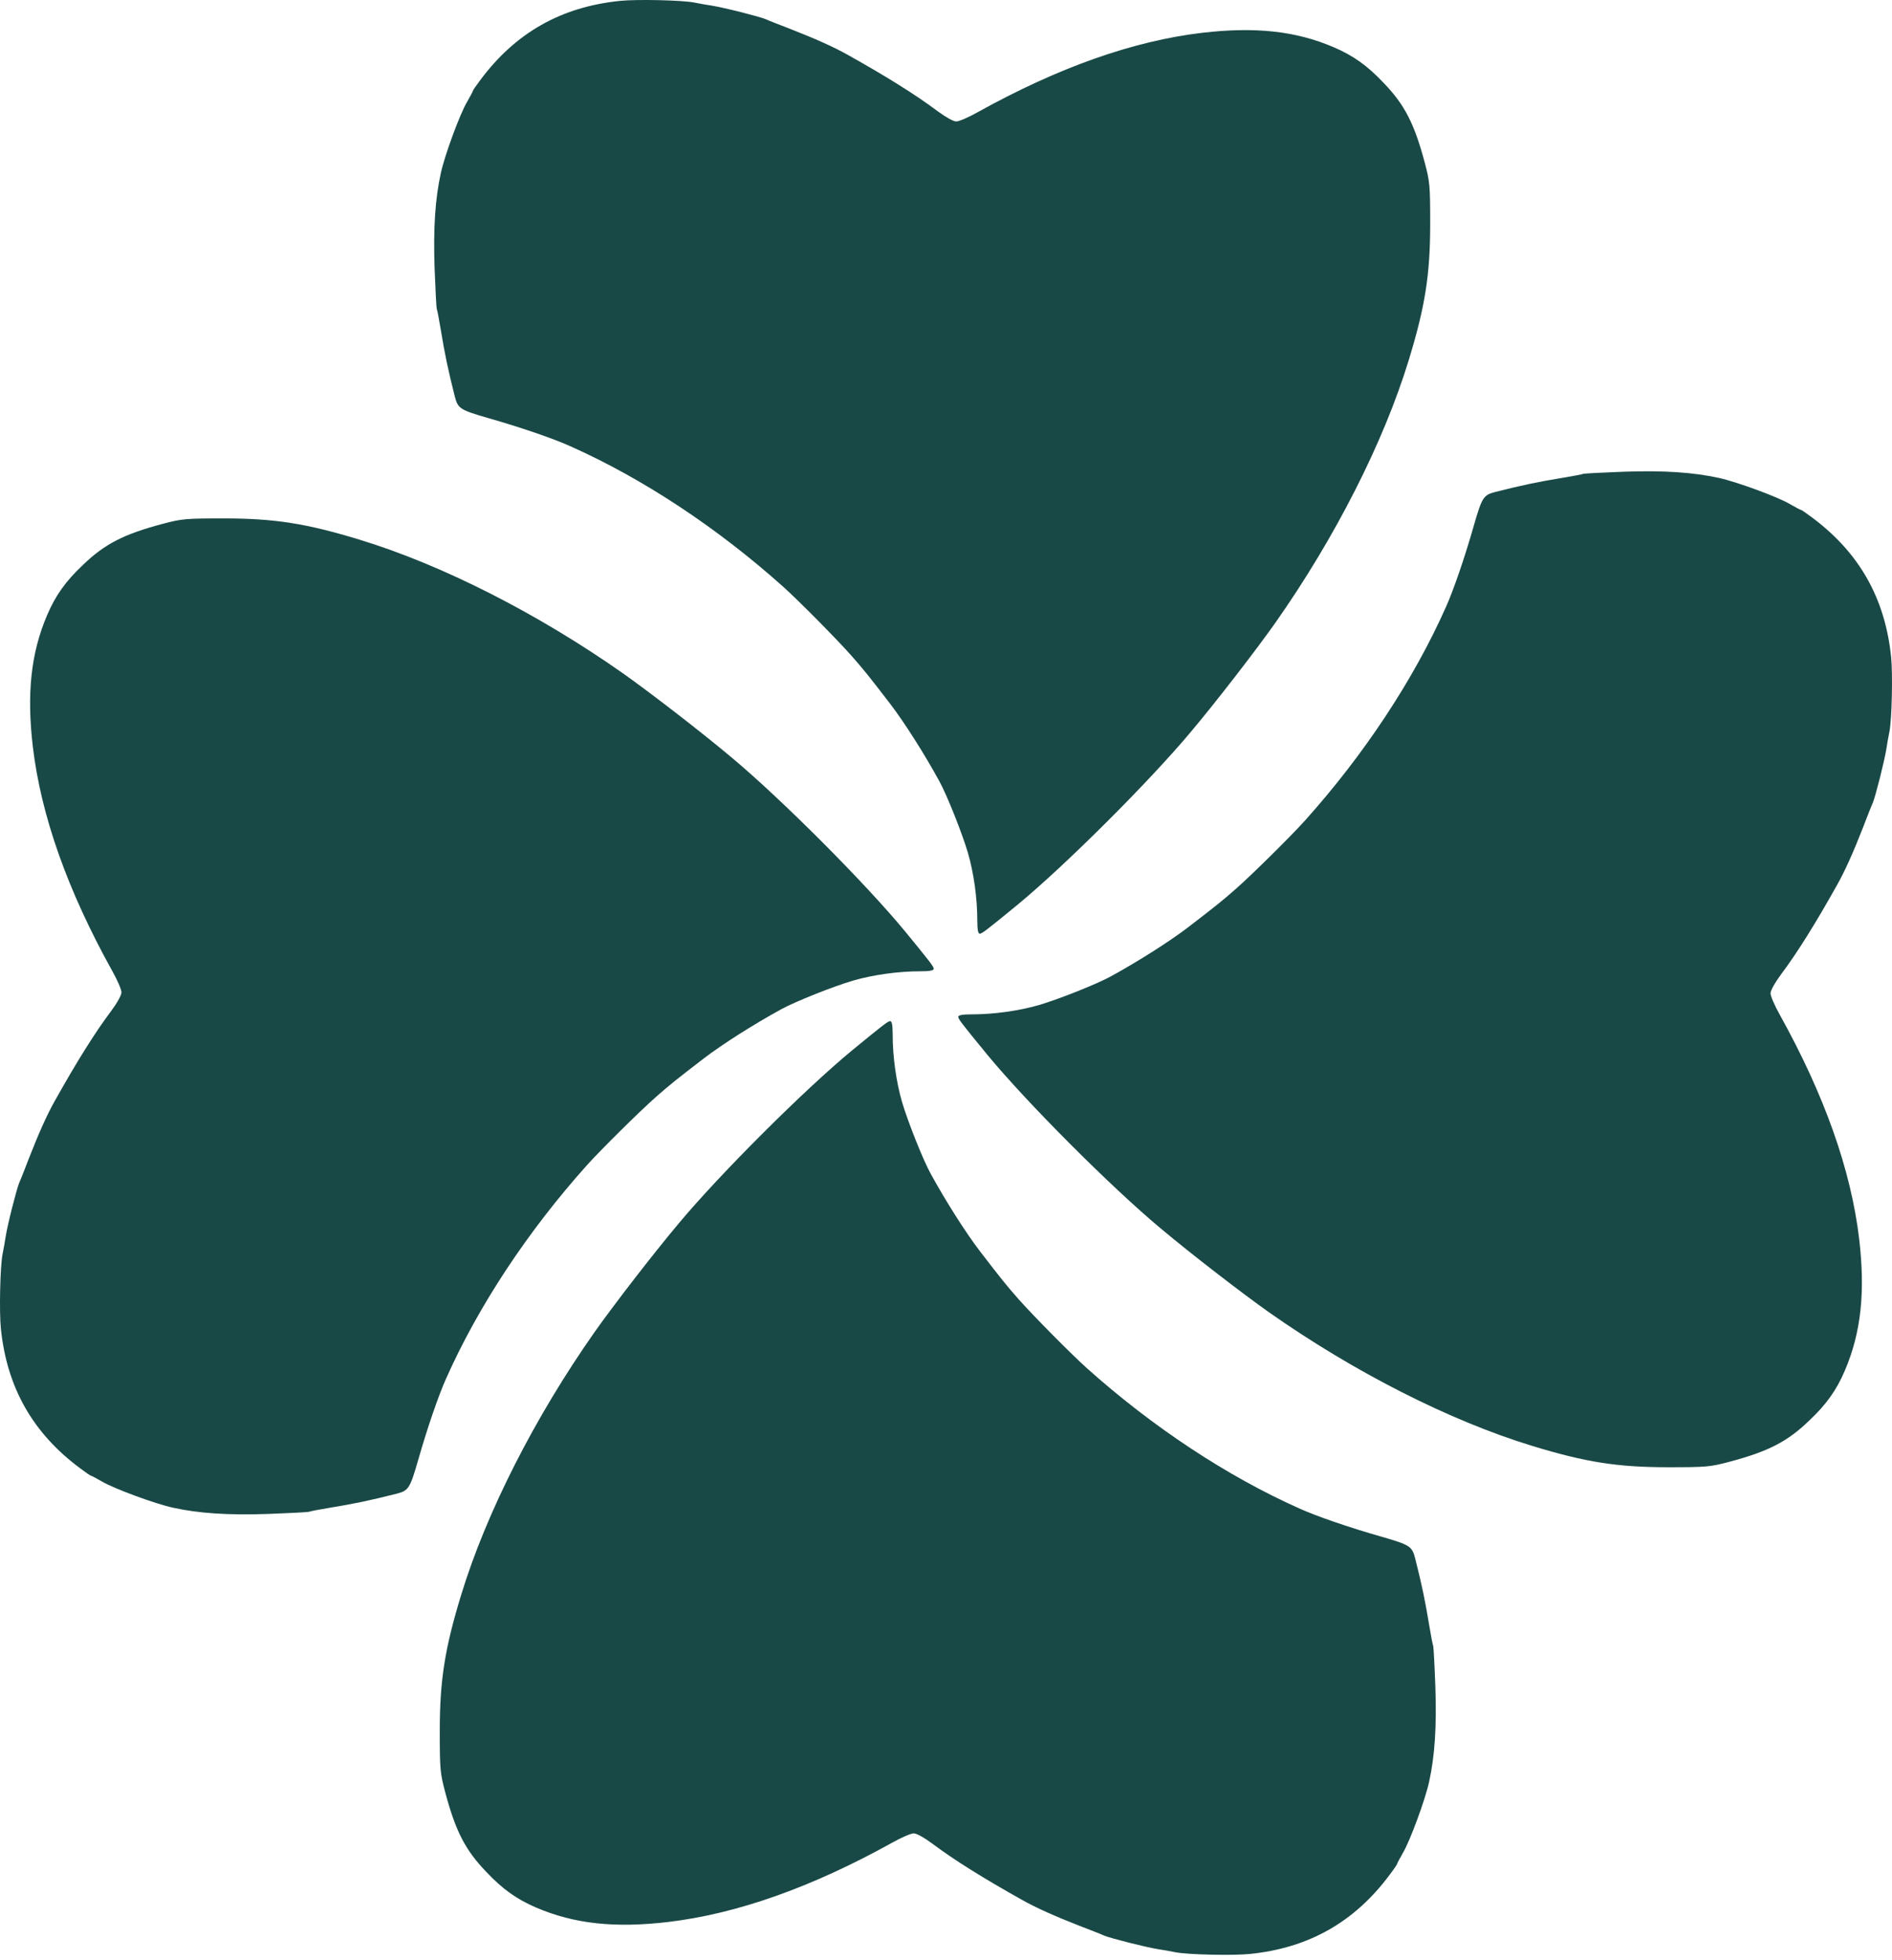
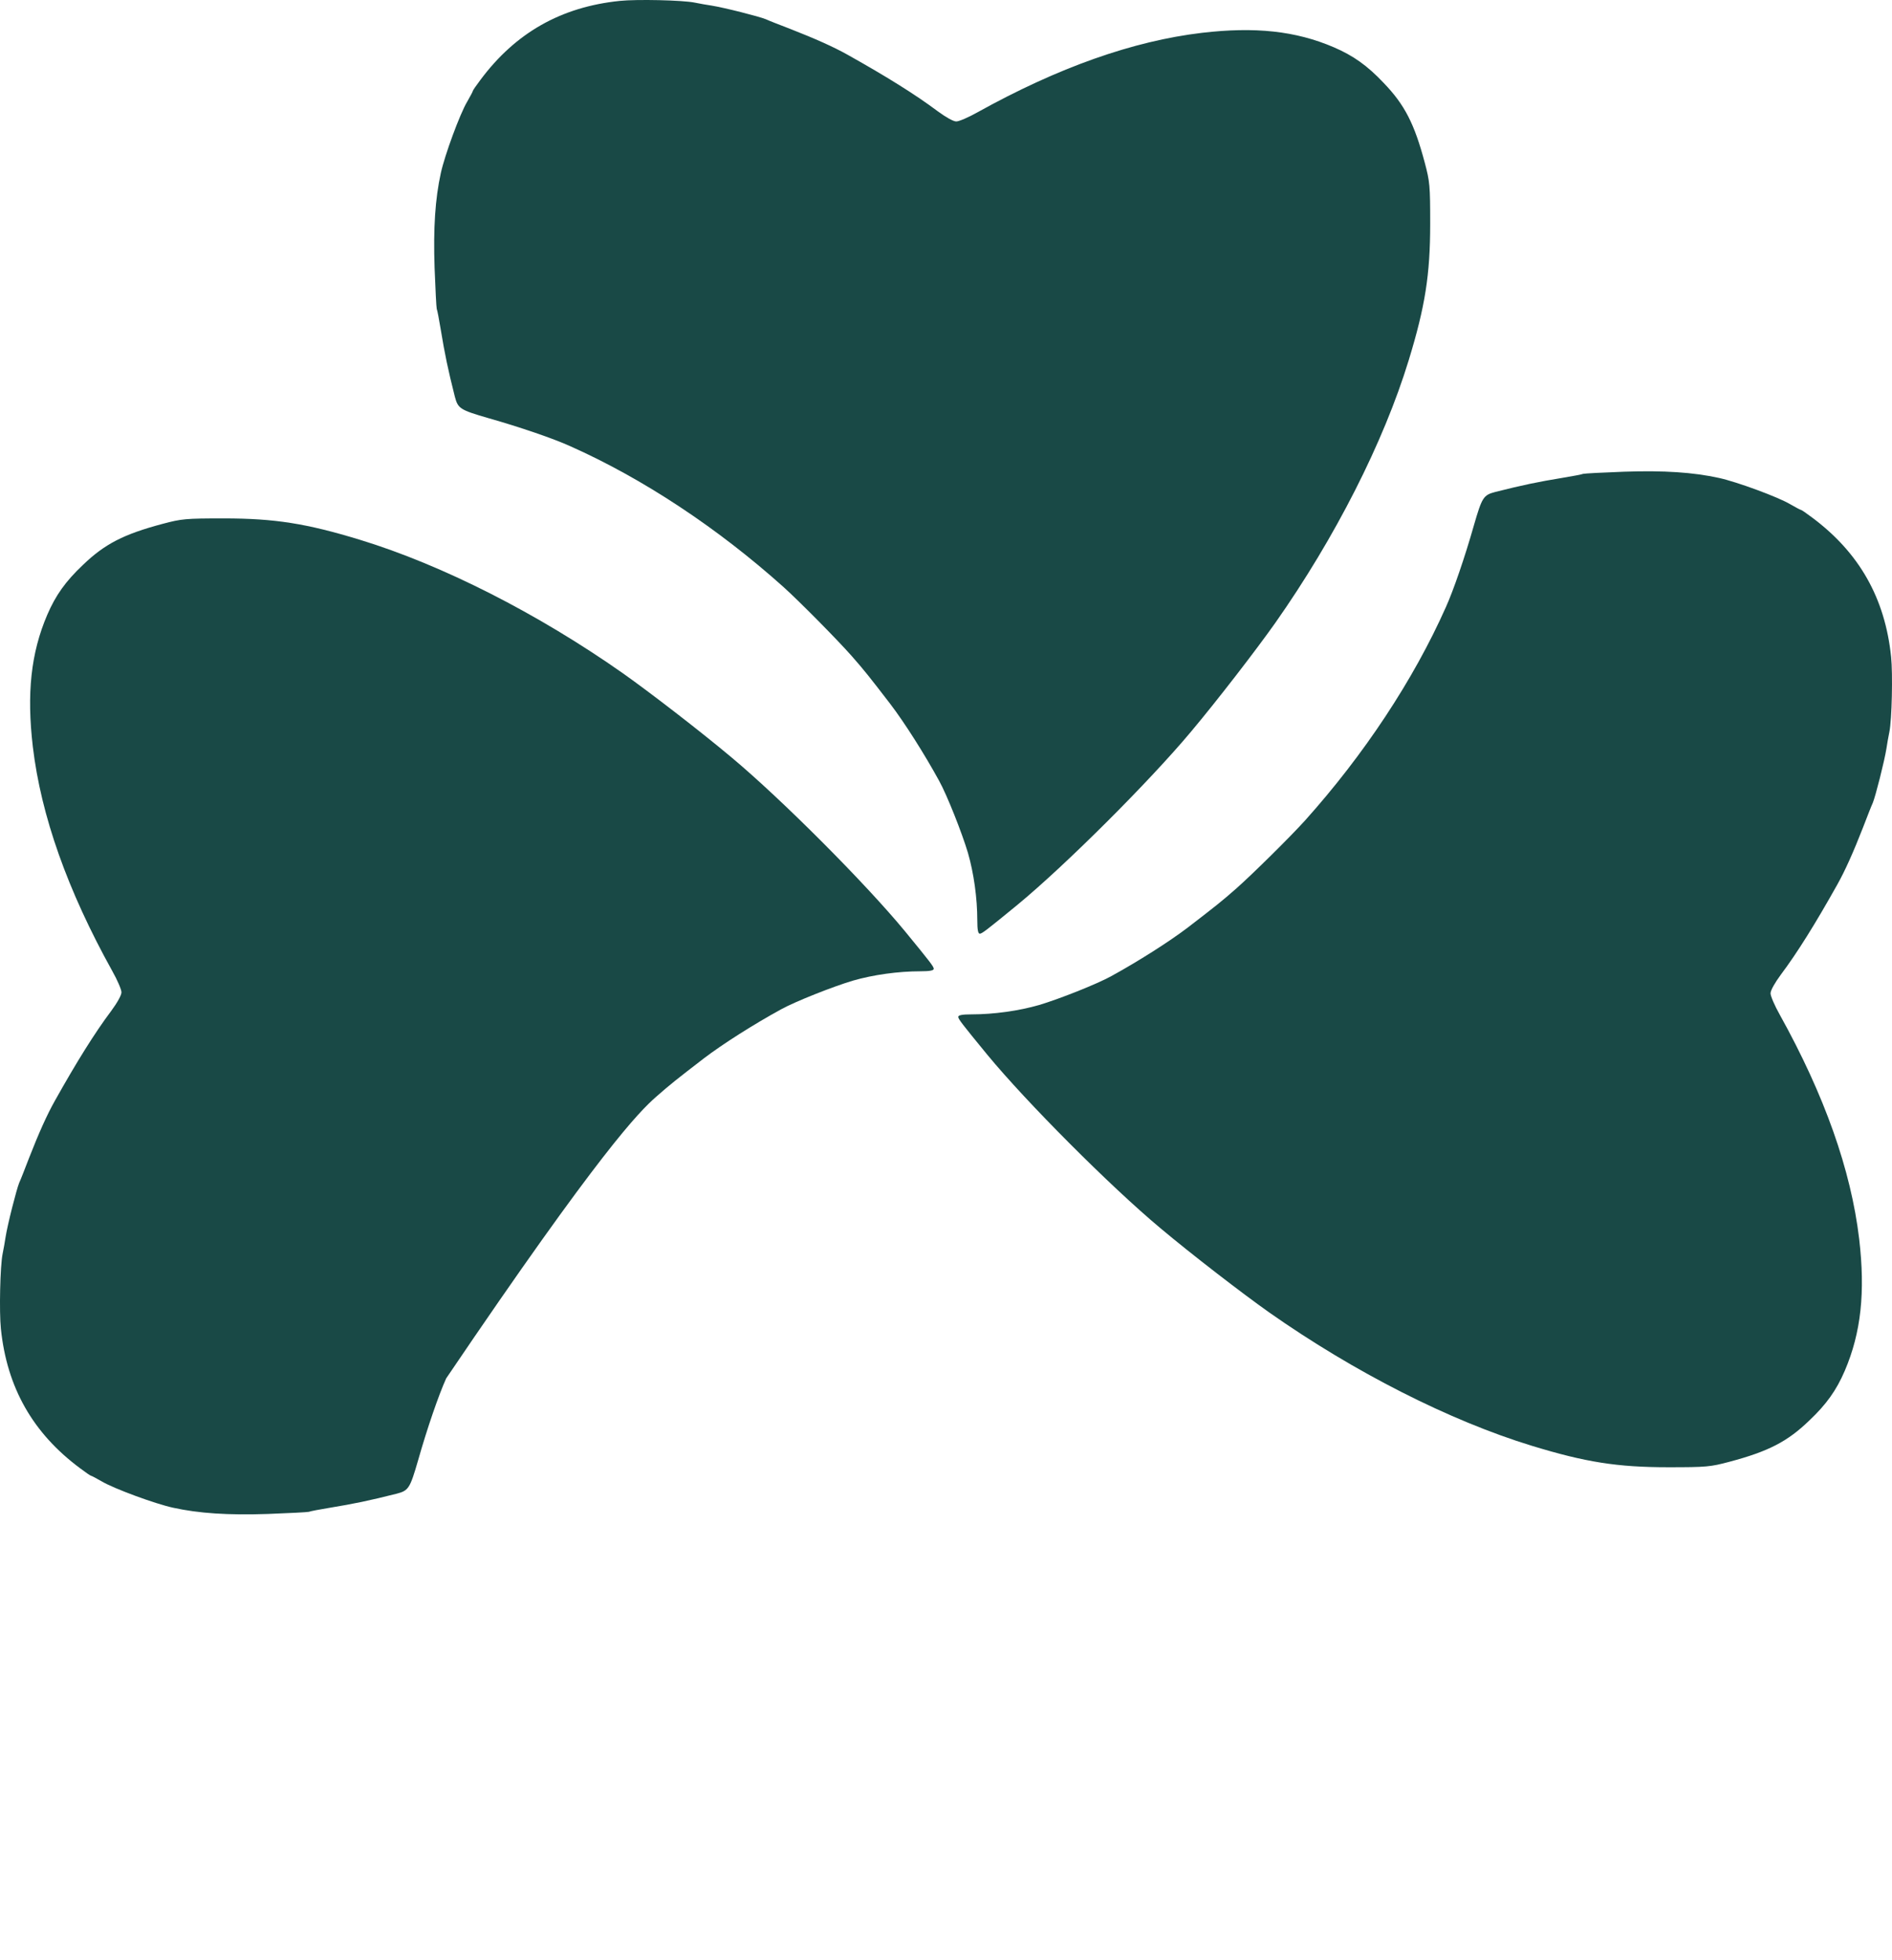
<svg xmlns="http://www.w3.org/2000/svg" fill="none" height="172" viewBox="0 0 166 172" width="166">
  <path d="M54.384 0.078C49.222 0.608 45.223 2.881 42.147 7.017C41.771 7.513 41.48 7.94 41.48 7.991C41.48 8.042 41.258 8.453 40.985 8.931C40.352 9.991 39.019 13.614 38.677 15.186C38.182 17.442 38.011 20.006 38.13 23.51C38.199 25.373 38.284 26.979 38.318 27.099C38.37 27.218 38.523 28.022 38.66 28.859C39.036 31.132 39.293 32.363 39.908 34.807C40.181 35.849 40.369 35.969 42.847 36.687C45.616 37.473 48.556 38.481 50.026 39.148C56.401 41.985 62.963 46.326 68.74 51.505C70.107 52.735 73.423 56.085 74.722 57.555C75.833 58.819 76.226 59.315 78.106 61.759C79.371 63.417 81.114 66.168 82.396 68.51C83.097 69.775 84.412 73.107 84.925 74.834C85.438 76.611 85.746 78.799 85.746 80.764C85.746 81.585 85.814 81.926 85.968 81.926C86.173 81.909 86.532 81.636 89.283 79.38C93.488 75.91 100.837 68.578 104.494 64.203C106.819 61.434 110.203 57.042 111.895 54.649C117.142 47.181 121.397 38.806 123.602 31.594C125.037 26.894 125.482 24.108 125.482 19.63C125.482 16.263 125.448 15.938 125.003 14.264C124.097 10.862 123.243 9.188 121.397 7.273C119.962 5.752 118.731 4.881 117.022 4.146C113.672 2.71 110.117 2.334 105.451 2.881C99.401 3.599 92.838 5.923 85.763 9.854C84.977 10.298 84.139 10.657 83.9 10.657C83.643 10.657 82.977 10.281 82.259 9.752C80.345 8.316 77.798 6.726 74.38 4.812C73.167 4.129 71.526 3.394 69.338 2.539C68.45 2.197 67.475 1.821 67.185 1.685C66.604 1.445 63.51 0.659 62.416 0.488C62.041 0.437 61.391 0.317 60.964 0.232C59.904 0.01 55.854 -0.076 54.384 0.078Z" fill="#194946" />
  <path d="M165.922 57.642C165.393 52.48 163.12 48.481 158.984 45.405C158.488 45.029 158.061 44.738 158.009 44.738C157.958 44.738 157.548 44.516 157.069 44.243C156.01 43.61 152.386 42.277 150.814 41.935C148.558 41.44 145.994 41.269 142.491 41.389C140.628 41.457 139.021 41.542 138.902 41.577C138.782 41.628 137.979 41.782 137.141 41.918C134.868 42.294 133.638 42.551 131.194 43.166C130.151 43.439 130.032 43.627 129.314 46.105C128.528 48.874 127.519 51.814 126.853 53.284C124.016 59.659 119.675 66.222 114.496 71.998C113.265 73.365 109.916 76.681 108.446 77.98C107.181 79.091 106.685 79.484 104.241 81.364C102.584 82.629 99.832 84.372 97.491 85.654C96.226 86.355 92.893 87.671 91.167 88.183C89.389 88.696 87.202 89.004 85.236 89.004C84.416 89.004 84.074 89.072 84.074 89.226C84.091 89.431 84.365 89.79 86.621 92.541C90.09 96.746 97.422 104.095 101.797 107.752C104.566 110.077 108.959 113.461 111.351 115.153C118.82 120.4 127.194 124.655 134.407 126.86C139.107 128.296 141.893 128.74 146.37 128.74C149.737 128.74 150.062 128.706 151.737 128.261C155.138 127.356 156.813 126.501 158.727 124.655C160.248 123.22 161.12 121.989 161.855 120.28C163.29 116.93 163.666 113.375 163.12 108.709C162.402 102.659 160.077 96.096 156.146 89.021C155.702 88.234 155.343 87.397 155.343 87.158C155.343 86.901 155.719 86.235 156.249 85.517C157.685 83.603 159.274 81.056 161.188 77.638C161.872 76.425 162.607 74.784 163.461 72.596C163.803 71.708 164.179 70.734 164.316 70.443C164.555 69.862 165.341 66.768 165.512 65.675C165.564 65.299 165.683 64.649 165.769 64.222C165.991 63.162 166.076 59.112 165.922 57.642Z" fill="#194946" />
-   <path d="M109.683 171.444C114.844 170.915 118.843 168.641 121.92 164.506C122.296 164.01 122.586 163.583 122.586 163.531C122.586 163.48 122.808 163.07 123.082 162.591C123.714 161.532 125.047 157.908 125.389 156.336C125.885 154.08 126.056 151.516 125.936 148.013C125.868 146.15 125.782 144.543 125.748 144.424C125.697 144.304 125.543 143.501 125.406 142.663C125.03 140.39 124.774 139.16 124.159 136.716C123.885 135.673 123.697 135.554 121.219 134.836C118.45 134.05 115.511 133.041 114.041 132.375C107.666 129.538 101.103 125.196 95.326 120.018C93.959 118.787 90.643 115.438 89.344 113.968C88.234 112.703 87.84 112.207 85.96 109.763C84.696 108.106 82.953 105.354 81.671 103.013C80.97 101.748 79.654 98.415 79.141 96.689C78.629 94.911 78.321 92.724 78.321 90.758C78.321 89.938 78.252 89.596 78.099 89.596C77.894 89.613 77.535 89.887 74.783 92.143C70.579 95.612 63.23 102.944 59.572 107.319C57.248 110.088 53.864 114.481 52.172 116.873C46.925 124.342 42.669 132.716 40.465 139.929C39.029 144.629 38.584 147.415 38.584 151.892C38.584 155.259 38.619 155.584 39.063 157.259C39.969 160.66 40.823 162.335 42.669 164.249C44.105 165.77 45.335 166.642 47.044 167.377C50.394 168.812 53.949 169.188 58.615 168.641C64.665 167.924 71.228 165.599 78.304 161.668C79.09 161.224 79.927 160.865 80.167 160.865C80.423 160.865 81.09 161.241 81.807 161.771C83.722 163.207 86.268 164.796 89.686 166.71C90.9 167.394 92.54 168.129 94.728 168.983C95.617 169.325 96.591 169.701 96.882 169.838C97.463 170.077 100.556 170.863 101.65 171.034C102.026 171.085 102.675 171.205 103.103 171.291C104.162 171.513 108.213 171.598 109.683 171.444Z" fill="#194946" />
-   <path d="M0.078 116.585C0.607 121.747 2.88 125.746 7.016 128.822C7.512 129.198 7.939 129.489 7.991 129.489C8.042 129.489 8.452 129.711 8.931 129.984C9.99 130.617 13.614 131.95 15.186 132.292C17.442 132.787 20.006 132.958 23.509 132.839C25.372 132.77 26.979 132.685 27.098 132.651C27.218 132.599 28.021 132.446 28.859 132.309C31.132 131.933 32.362 131.676 34.806 131.061C35.849 130.788 35.968 130.6 36.686 128.122C37.472 125.353 38.481 122.413 39.147 120.943C41.984 114.568 46.325 108.006 51.504 102.229C52.735 100.862 56.084 97.546 57.554 96.247C58.819 95.136 59.315 94.743 61.758 92.863C63.416 91.598 66.168 89.855 68.509 88.573C69.774 87.873 73.107 86.556 74.833 86.044C76.611 85.531 78.798 85.223 80.764 85.223C81.584 85.223 81.926 85.155 81.926 85.001C81.909 84.796 81.635 84.437 79.379 81.686C75.91 77.481 68.578 70.132 64.203 66.475C61.434 64.15 57.041 60.766 54.649 59.074C47.18 53.828 38.806 49.572 31.593 47.367C26.893 45.931 24.107 45.487 19.63 45.487C16.263 45.487 15.938 45.521 14.263 45.966C10.862 46.871 9.187 47.726 7.273 49.572C5.752 51.008 4.88 52.238 4.145 53.947C2.71 57.297 2.334 60.852 2.88 65.518C3.598 71.568 5.923 78.131 9.854 85.206C10.298 85.993 10.657 86.83 10.657 87.069C10.657 87.326 10.281 87.992 9.751 88.71C8.315 90.624 6.726 93.171 4.812 96.589C4.128 97.802 3.393 99.443 2.539 101.631C2.197 102.519 1.821 103.494 1.684 103.784C1.445 104.365 0.659 107.459 0.488 108.552C0.436 108.928 0.317 109.578 0.231 110.005C0.009 111.065 -0.076 115.115 0.078 116.585Z" fill="#194946" />
+   <path d="M0.078 116.585C0.607 121.747 2.88 125.746 7.016 128.822C7.512 129.198 7.939 129.489 7.991 129.489C8.042 129.489 8.452 129.711 8.931 129.984C9.99 130.617 13.614 131.95 15.186 132.292C17.442 132.787 20.006 132.958 23.509 132.839C25.372 132.77 26.979 132.685 27.098 132.651C27.218 132.599 28.021 132.446 28.859 132.309C31.132 131.933 32.362 131.676 34.806 131.061C35.849 130.788 35.968 130.6 36.686 128.122C37.472 125.353 38.481 122.413 39.147 120.943C52.735 100.862 56.084 97.546 57.554 96.247C58.819 95.136 59.315 94.743 61.758 92.863C63.416 91.598 66.168 89.855 68.509 88.573C69.774 87.873 73.107 86.556 74.833 86.044C76.611 85.531 78.798 85.223 80.764 85.223C81.584 85.223 81.926 85.155 81.926 85.001C81.909 84.796 81.635 84.437 79.379 81.686C75.91 77.481 68.578 70.132 64.203 66.475C61.434 64.15 57.041 60.766 54.649 59.074C47.18 53.828 38.806 49.572 31.593 47.367C26.893 45.931 24.107 45.487 19.63 45.487C16.263 45.487 15.938 45.521 14.263 45.966C10.862 46.871 9.187 47.726 7.273 49.572C5.752 51.008 4.88 52.238 4.145 53.947C2.71 57.297 2.334 60.852 2.88 65.518C3.598 71.568 5.923 78.131 9.854 85.206C10.298 85.993 10.657 86.83 10.657 87.069C10.657 87.326 10.281 87.992 9.751 88.71C8.315 90.624 6.726 93.171 4.812 96.589C4.128 97.802 3.393 99.443 2.539 101.631C2.197 102.519 1.821 103.494 1.684 103.784C1.445 104.365 0.659 107.459 0.488 108.552C0.436 108.928 0.317 109.578 0.231 110.005C0.009 111.065 -0.076 115.115 0.078 116.585Z" fill="#194946" />
</svg>